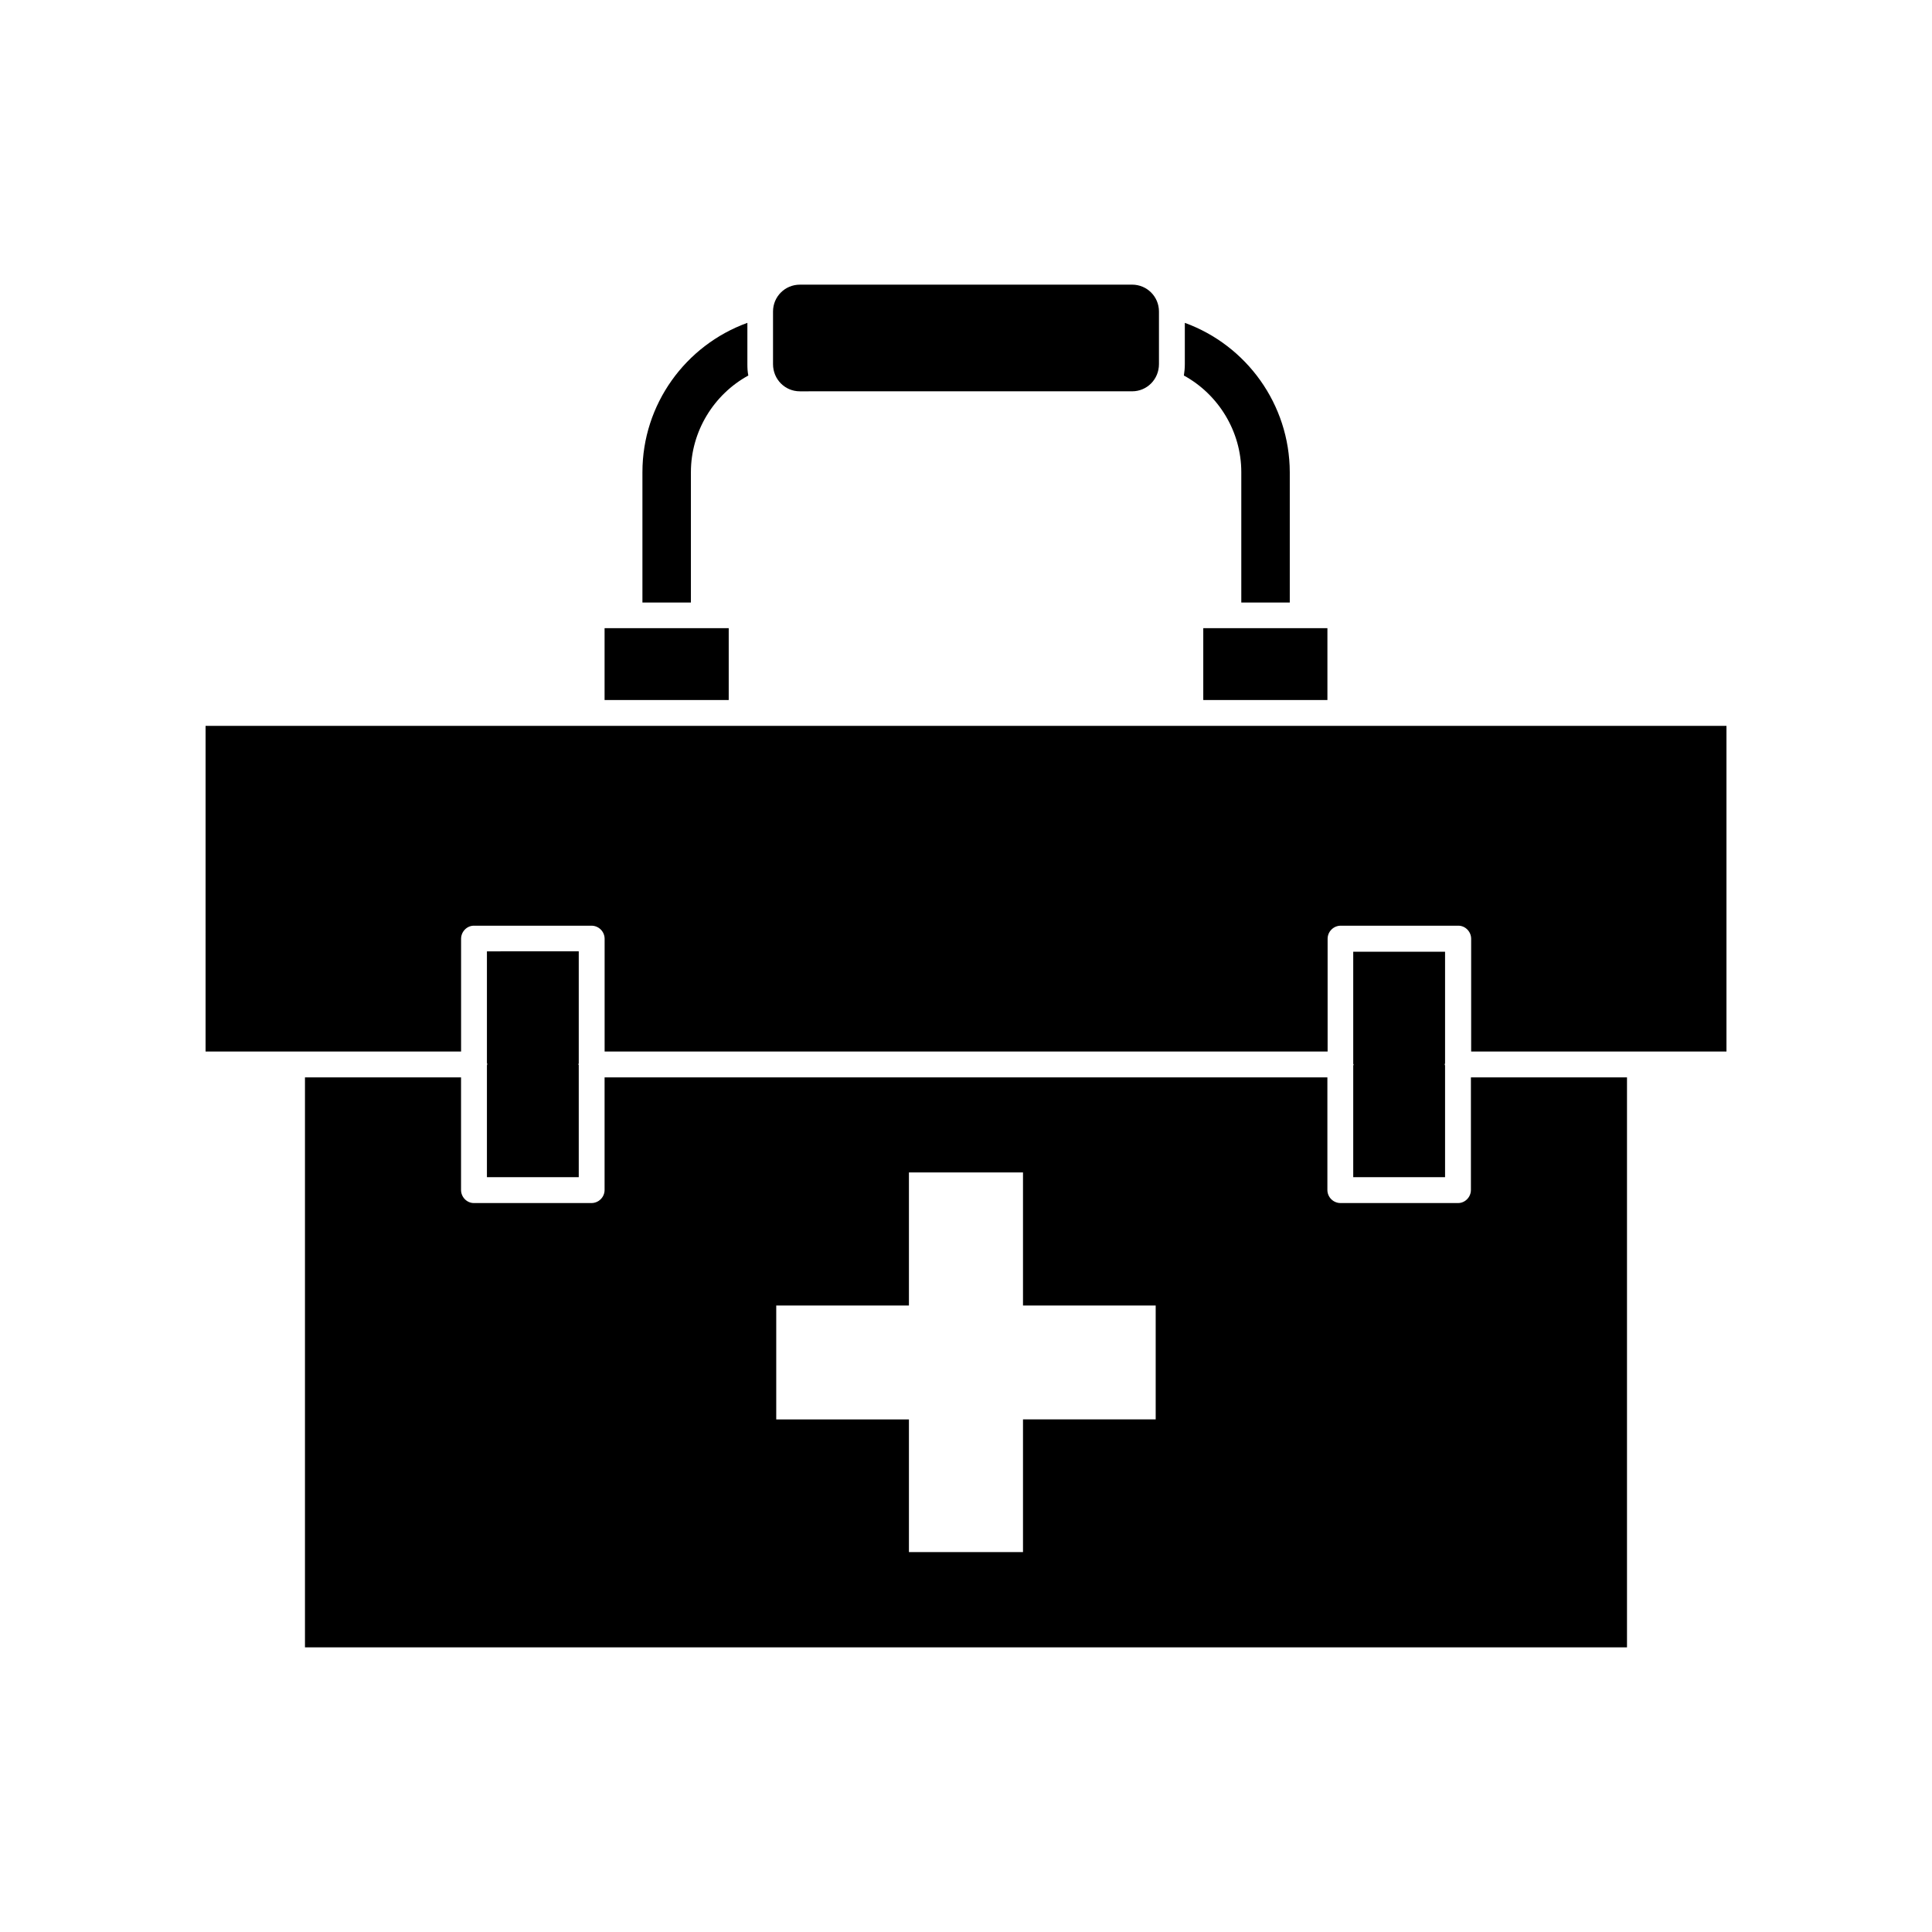
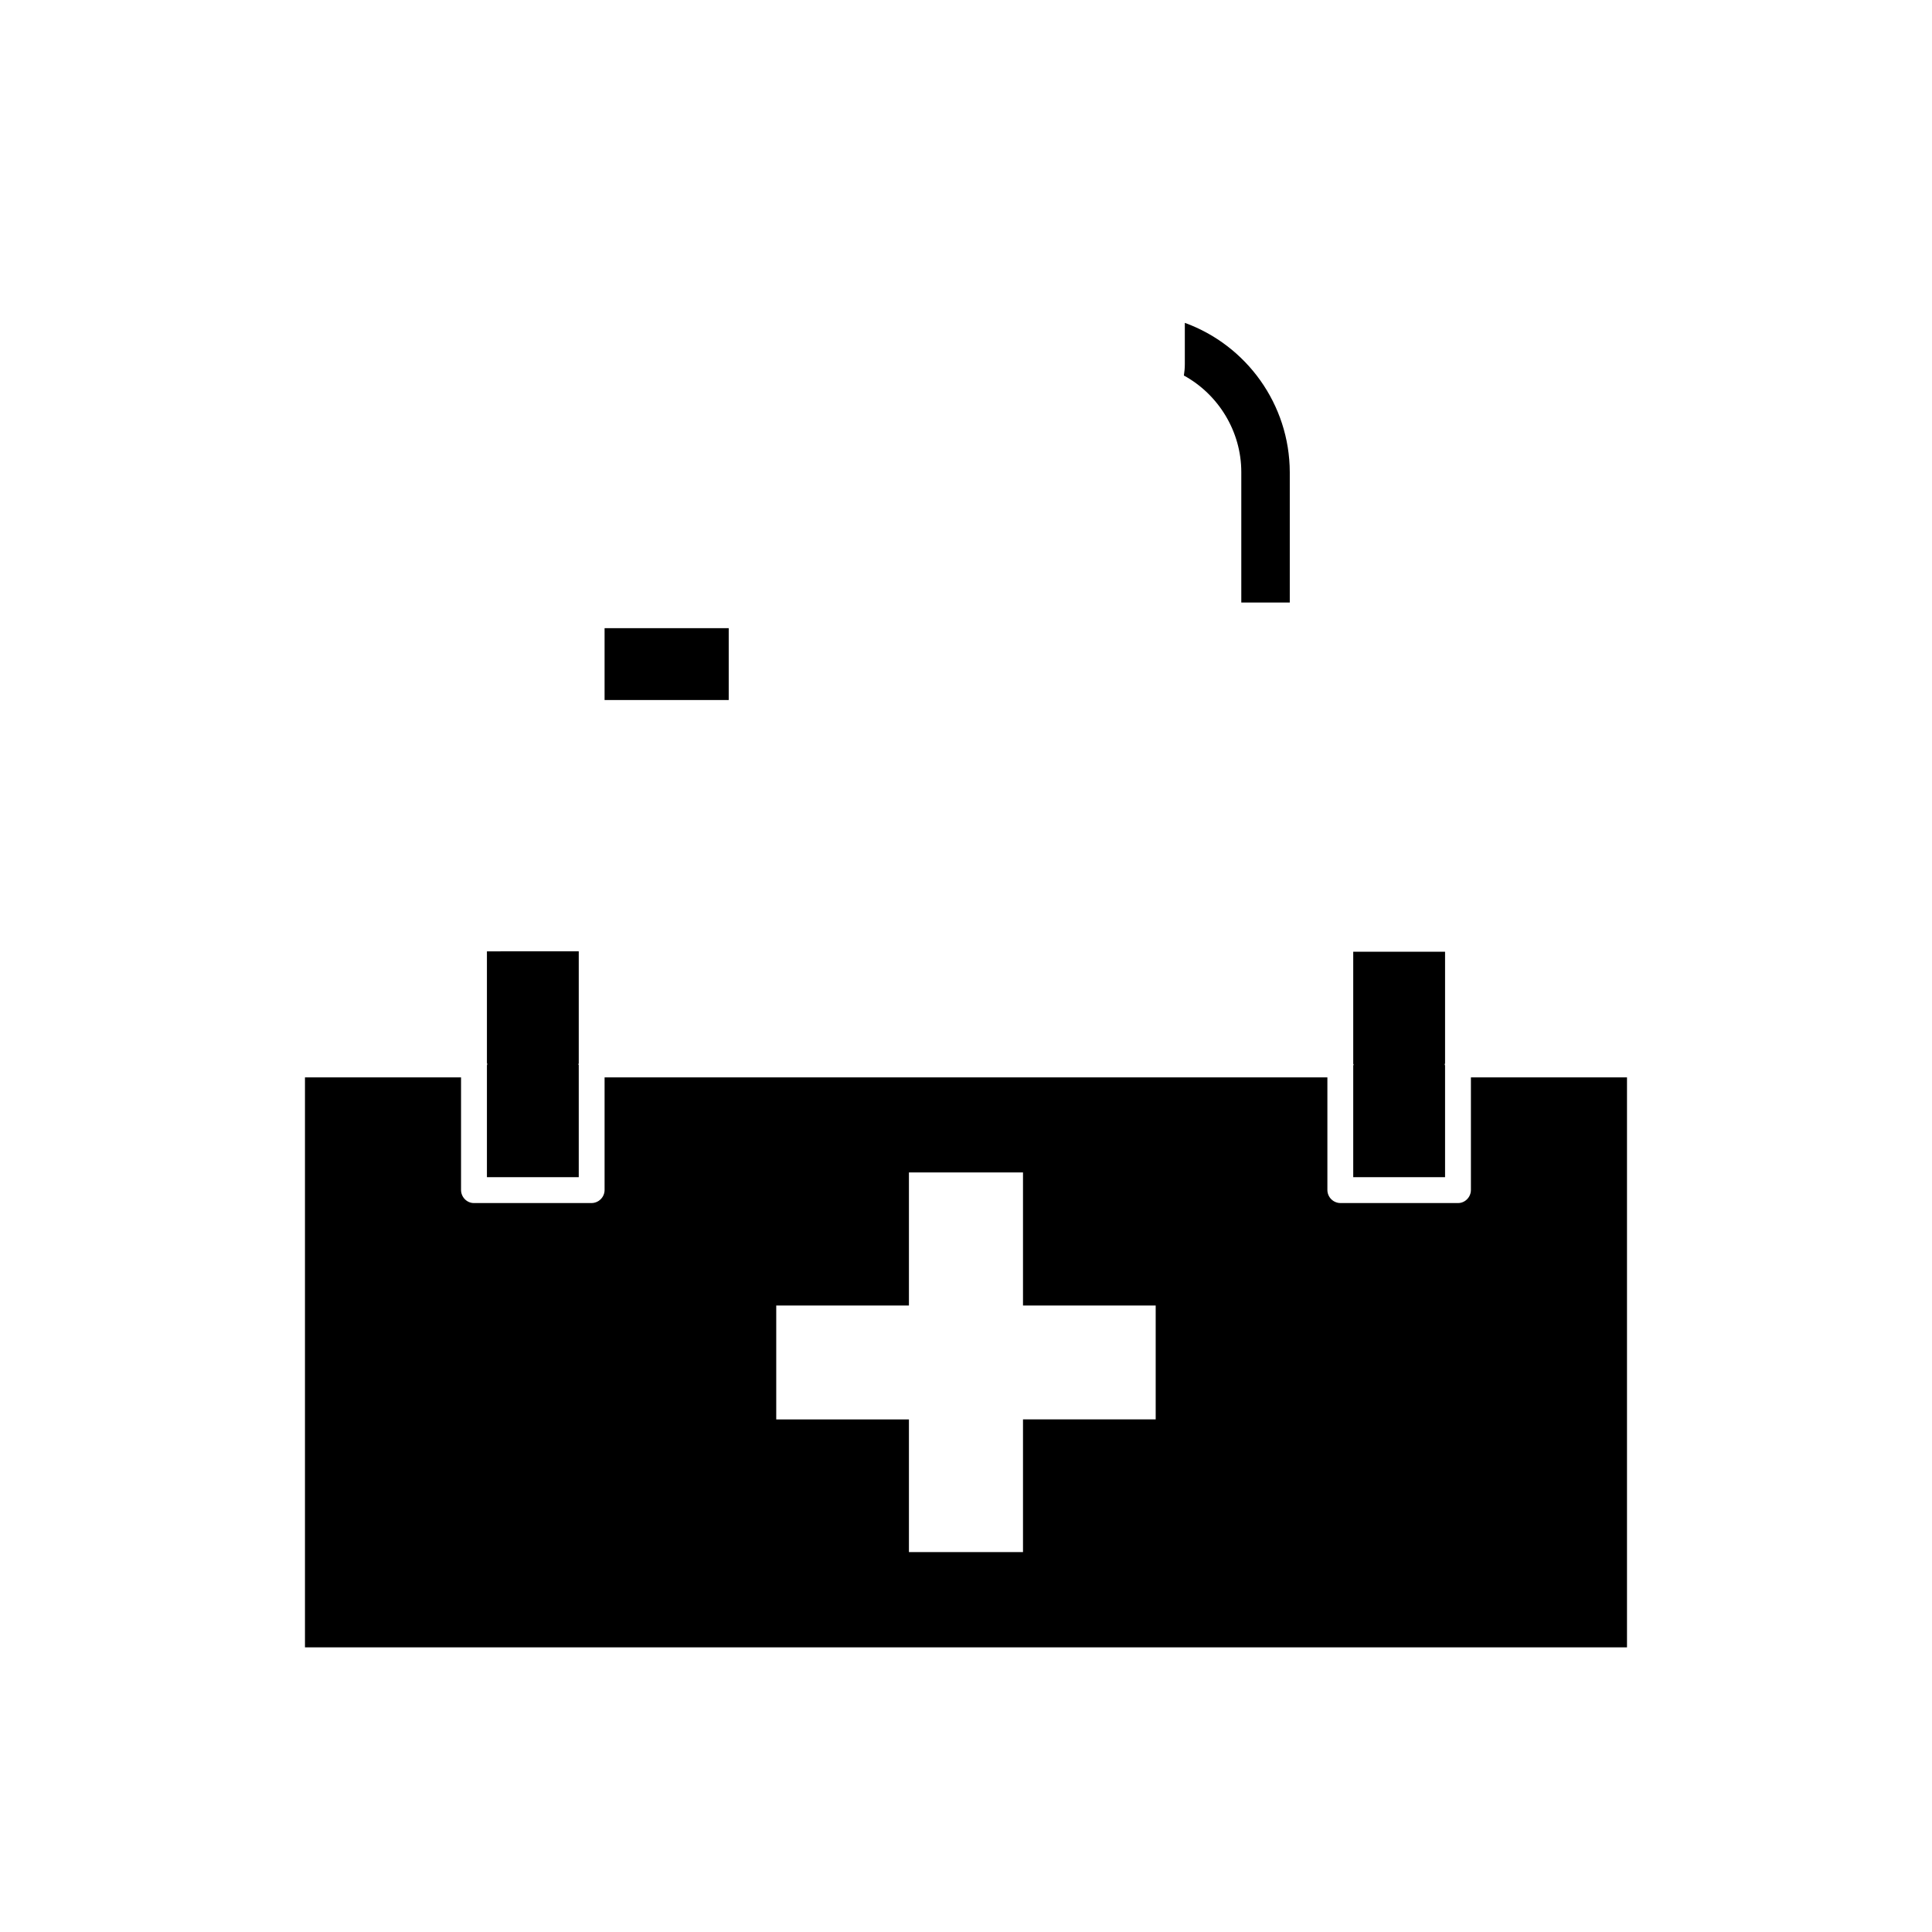
<svg xmlns="http://www.w3.org/2000/svg" fill="#000000" width="800px" height="800px" version="1.1" viewBox="144 144 512 512">
  <g>
    <path d="m304.22 310.47h32.898v19.043h-32.898z" />
-     <path d="m314.25 269.11v34.562h12.848v-34.562c0-10.832 6.098-20.605 15.215-25.594-0.203-1.008-0.25-1.914-0.25-3.023v-10.934c-16.426 5.945-27.812 21.613-27.812 39.551z" />
-     <path d="m444.03 247.7c3.93 0 7.106-3.176 7.106-7.203v-13.957c0-3.93-3.176-7.106-7.106-7.106l-88.066 0.004c-3.93 0-7.106 3.176-7.106 7.106v13.957c0 4.031 3.176 7.203 7.106 7.203z" />
    <path d="m457.99 229.56v10.934c0 1.109-0.102 2.016-0.25 3.023 9.117 4.988 15.215 14.762 15.215 25.594v34.562h12.848v-34.562c-0.055-17.938-11.441-33.605-27.812-39.551z" />
-     <path d="m462.88 310.47h32.898v19.043h-32.898z" />
    <path d="m502.62 455.97h24.336v-29.523c0-0.203-0.102-0.25-0.102-0.352 0-0.102 0.102-0.203 0.102-0.352v-29.523h-24.336v29.727s0.102 0.102 0.102 0.203c0 0.102-0.102 0.203-0.102 0.203z" />
    <path d="m273.04 455.97h24.336v-29.727s-0.102-0.102-0.102-0.203c0-0.102 0.102-0.203 0.102-0.203v-29.727l-24.336 0.008v29.523c0 0.203 0.102 0.25 0.102 0.352 0 0.102-0.102 0.203-0.102 0.352z" />
-     <path d="m198.48 422.67h67.711v-29.875c0-1.914 1.562-3.477 3.375-3.477h31.188c1.914 0 3.477 1.562 3.477 3.477v29.875h191.6v-29.875c0-1.914 1.562-3.477 3.477-3.477h31.188c1.812 0 3.375 1.562 3.375 3.477v29.875h67.66v-86.305h-403.05z" />
    <path d="m224.82 429.52v151.04h350.35v-151.04h-41.363v29.824c0 1.914-1.562 3.477-3.375 3.477h-31.184c-1.914 0-3.477-1.562-3.477-3.477v-29.824h-191.55v29.824c0 1.914-1.562 3.477-3.477 3.477h-31.188c-1.812 0-3.375-1.562-3.375-3.477v-29.824zm124.84 60.457h35.215v-35.266l30.23-0.004v35.266h35.164v30.18h-35.164v35.164l-30.23 0.004v-35.164h-35.164v-30.18z" />
  </g>
</svg>